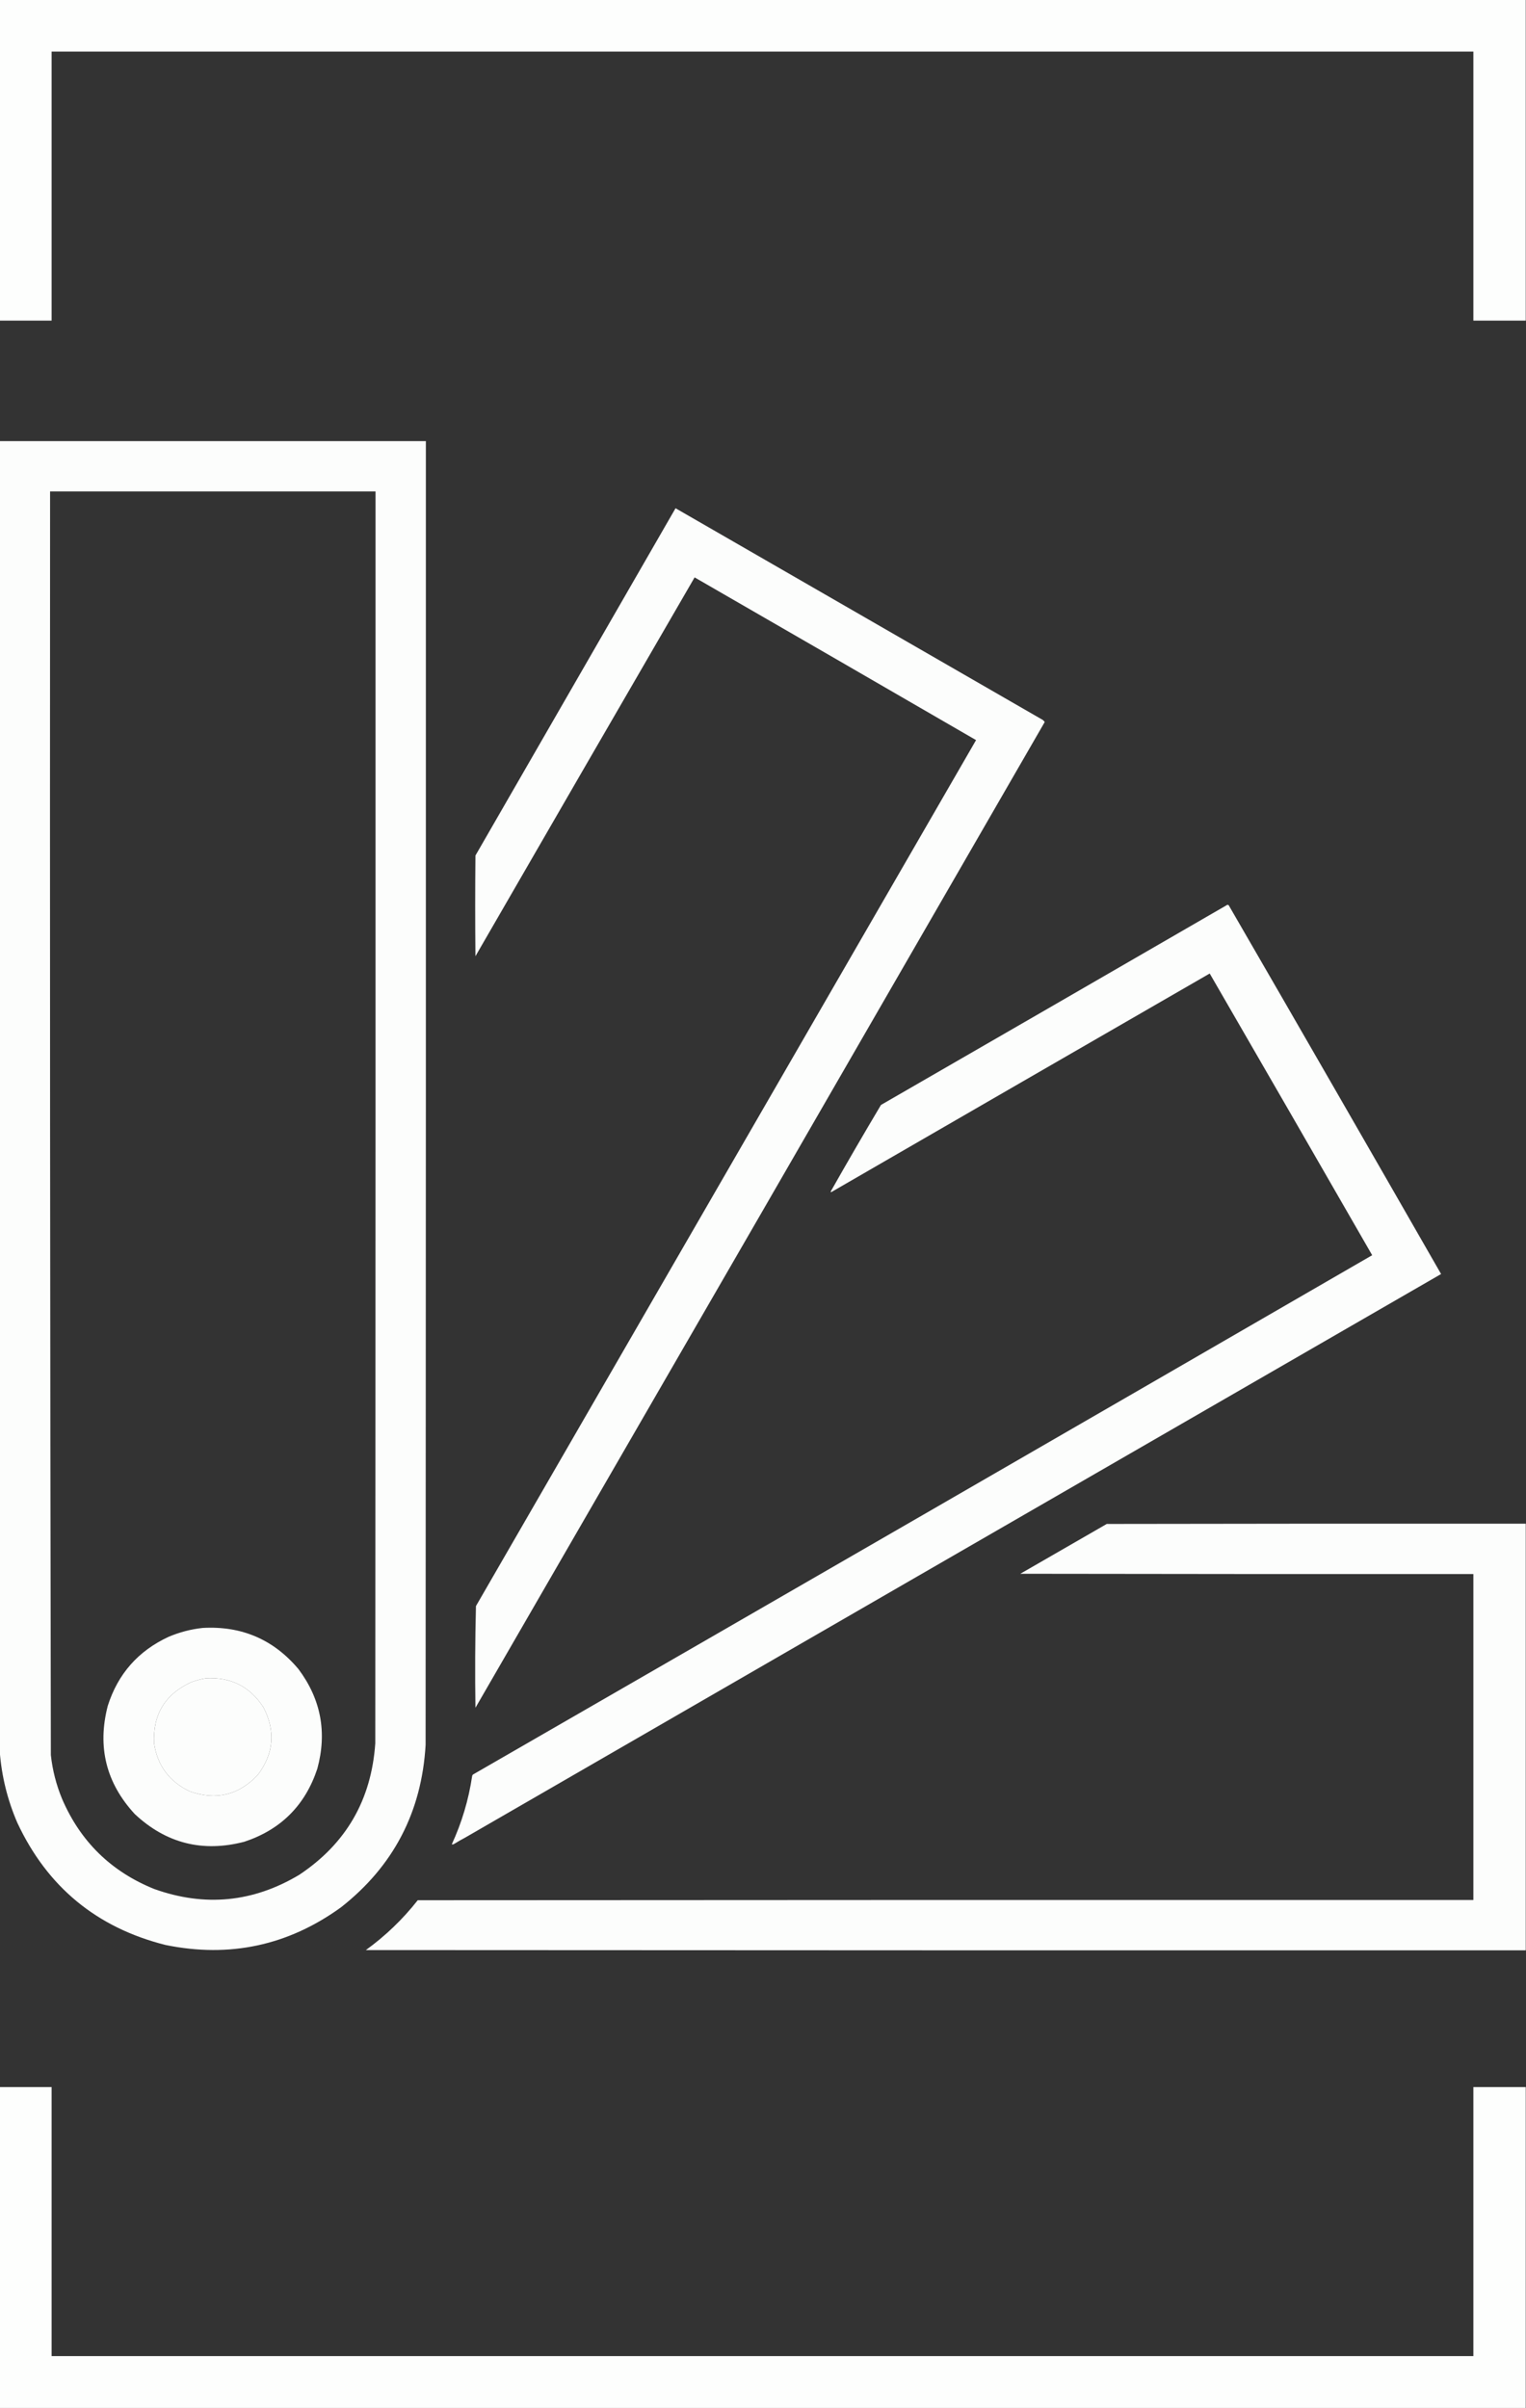
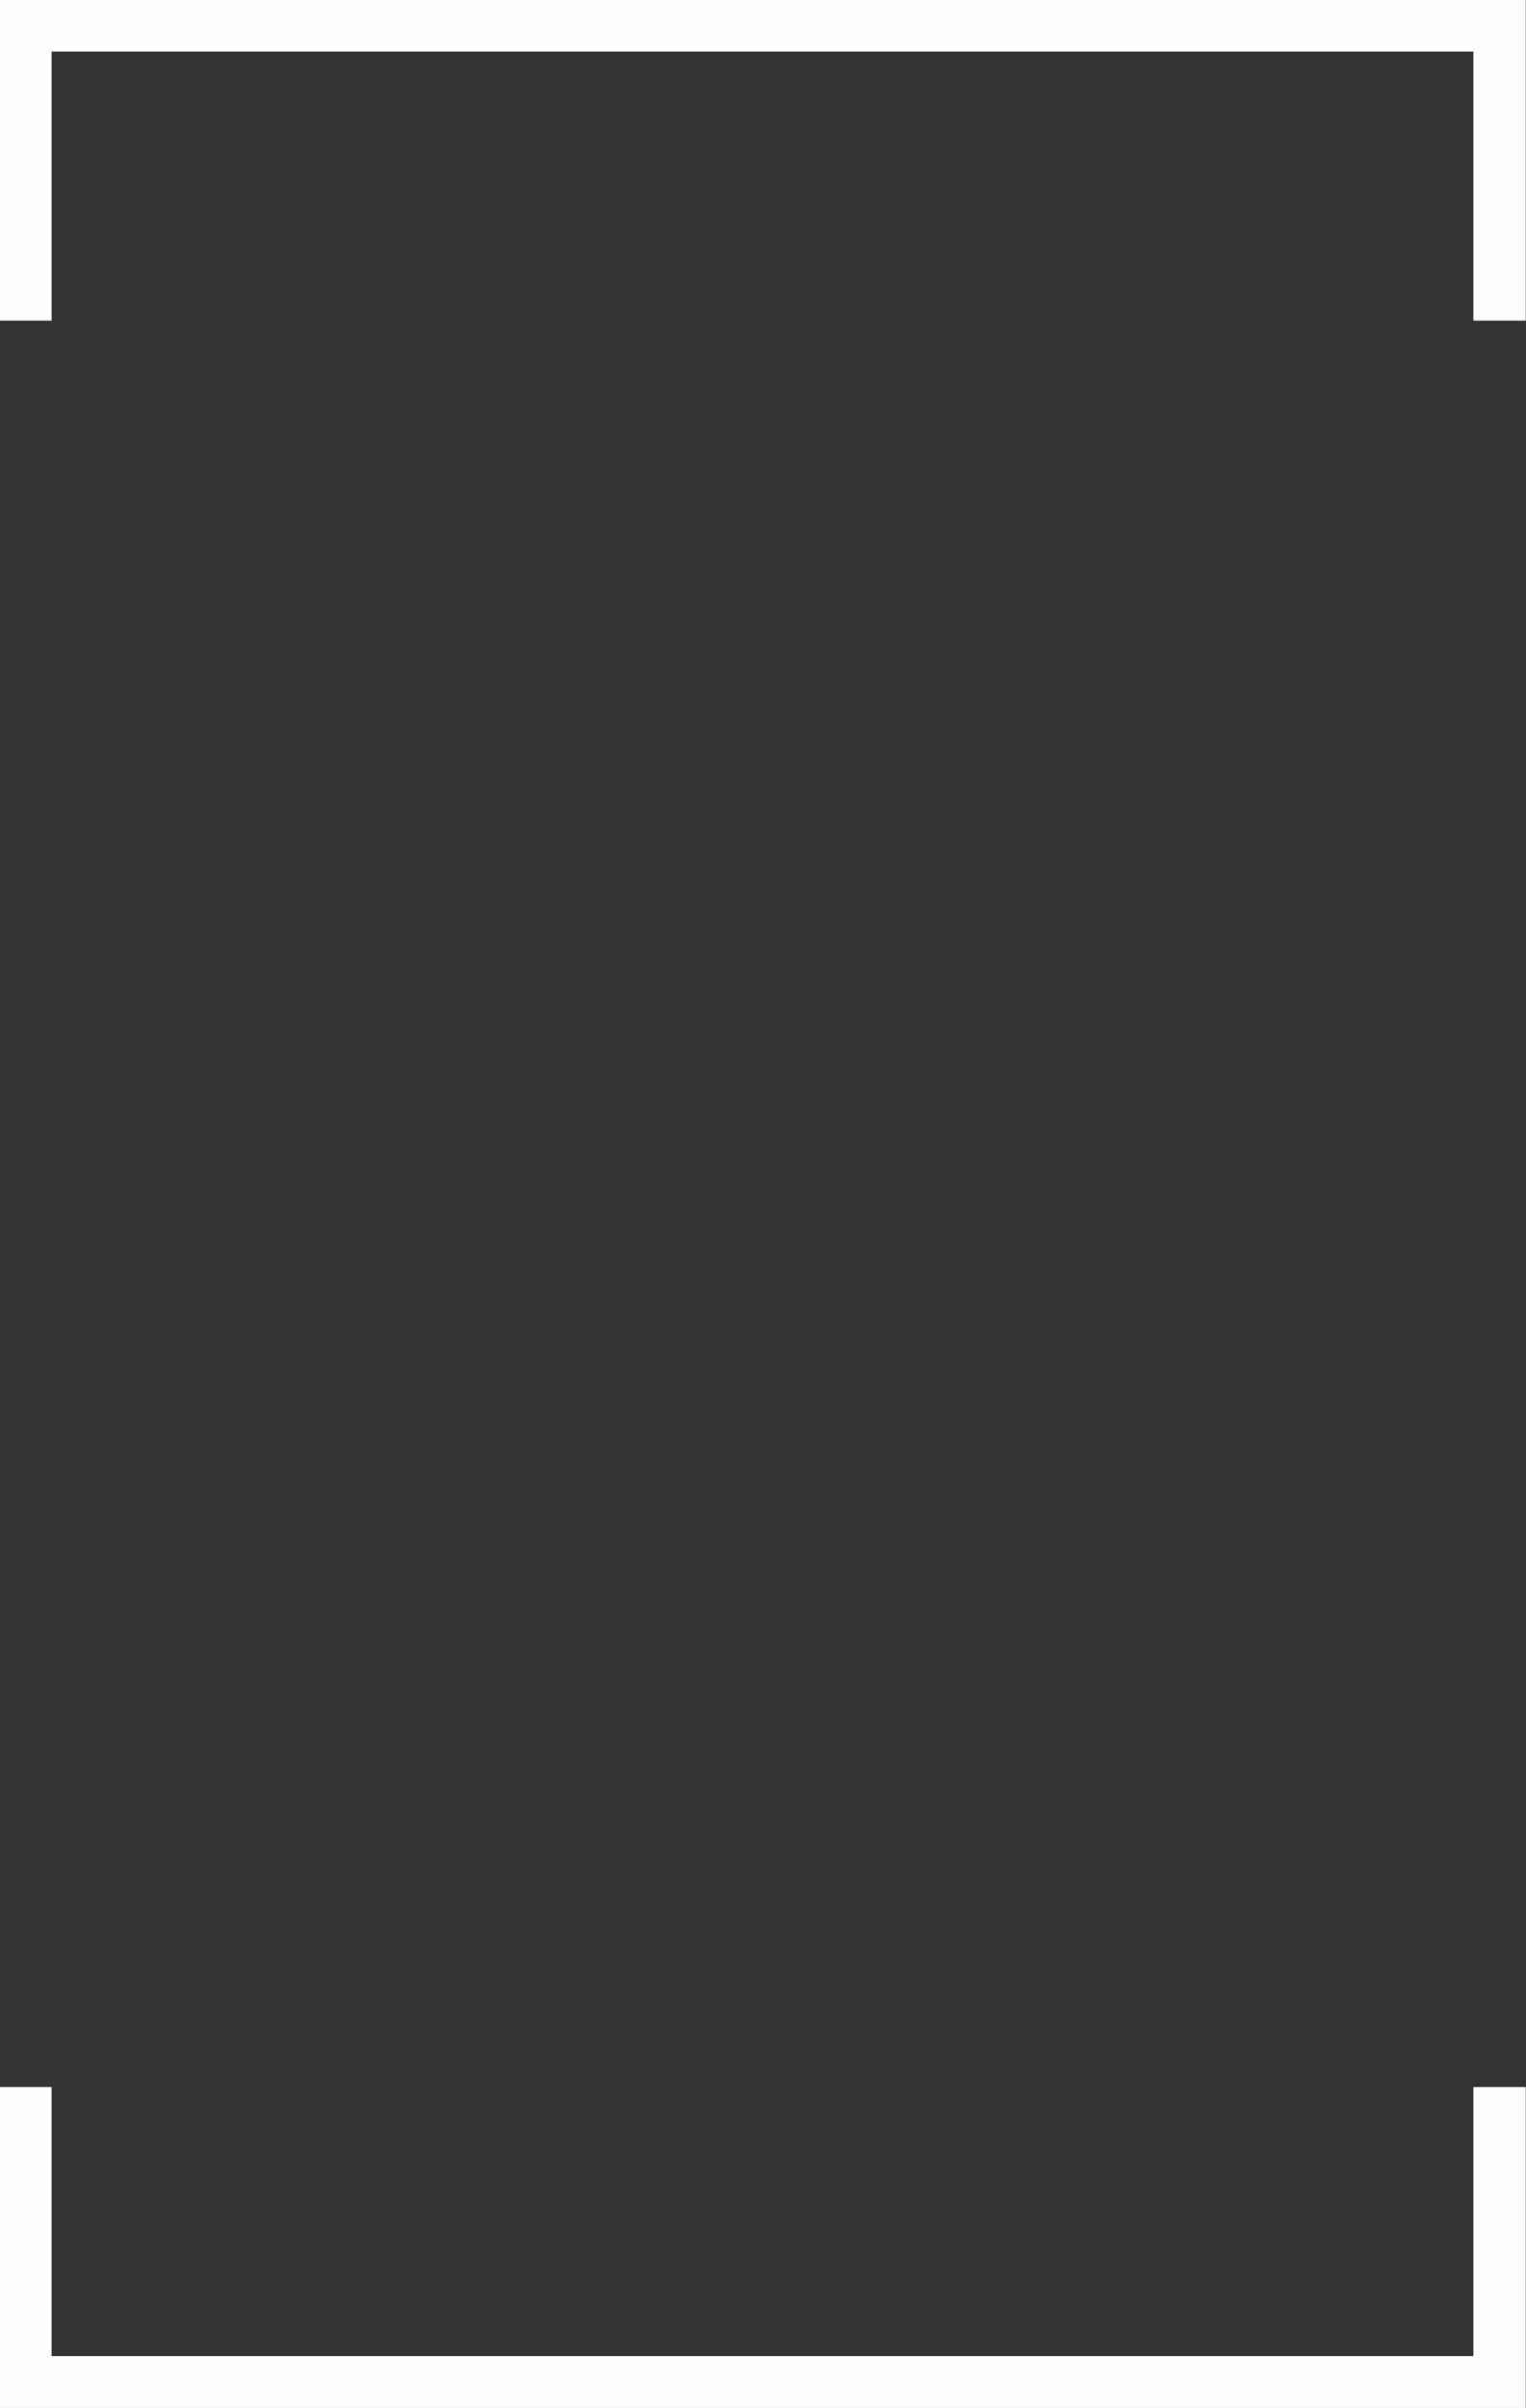
<svg xmlns="http://www.w3.org/2000/svg" version="1.1" width="3001px" height="4736px" style="shape-rendering:geometricPrecision; text-rendering:geometricPrecision; image-rendering:optimizeQuality; fill-rule:evenodd; clip-rule:evenodd">
  <rect width="100%" height="100%" fill="#333333" stroke="none" />
  <g>
    <path style="opacity:0.996" fill="#fefffe" d="M -0.5,-0.5 C 999.833,-0.5 2000.17,-0.5 3000.5,-0.5C 3000.5,209.833 3000.5,420.167 3000.5,630.5C 2966.17,630.5 2931.83,630.5 2897.5,630.5C 2897.5,454.167 2897.5,277.833 2897.5,101.5C 1965.5,101.5 1033.5,101.5 101.5,101.5C 101.5,277.833 101.5,454.167 101.5,630.5C 67.5,630.5 33.5,630.5 -0.5,630.5C -0.5,420.167 -0.5,209.833 -0.5,-0.5 Z" />
  </g>
  <g>
-     <path style="opacity:0.992" fill="#fefffe" d="M -0.5,867.5 C 278.833,867.5 558.167,867.5 837.5,867.5C 837.667,1722.17 837.5,2576.83 837,3431.5C 829.295,3563.43 773.795,3669.93 670.5,3751C 566.602,3826.12 451.602,3850.78 325.5,3825C 190.165,3790.94 92.998,3710.77 34,3584.5C 14.668,3539.65 3.168,3492.98 -0.5,3444.5C -0.5,2585.5 -0.5,1726.5 -0.5,867.5 Z M 98.5,966.5 C 311.833,966.5 525.167,966.5 738.5,966.5C 738.667,1787.17 738.5,2607.83 738,3428.5C 730.402,3539.62 680.569,3625.78 588.5,3687C 497.974,3741.15 402.974,3750.49 303.5,3715C 218.603,3680.77 158.103,3621.6 122,3537.5C 110.596,3509.89 103.263,3481.22 100,3451.5C 98.503,2623.18 98.003,1794.85 98.5,966.5 Z M 404.5,3300.5 C 453.573,3297.62 491.406,3316.62 518,3357.5C 542.254,3404.2 538.587,3448.54 507,3490.5C 469.639,3530.3 425.139,3541.13 373.5,3523C 333.258,3504.08 309.758,3472.58 303,3428.5C 300.373,3371.56 324.873,3331.39 376.5,3308C 385.743,3304.66 395.076,3302.16 404.5,3300.5 Z" />
-   </g>
+     </g>
  <g>
-     <path style="opacity:0.989" fill="#fefffe" d="M 1328.5,999.5 C 1568.14,1137.65 1807.81,1275.82 2047.5,1414C 2050.49,1415.32 2052.83,1417.32 2054.5,1420C 1681.72,2066.4 1308.55,2712.56 935,3358.5C 934.007,3291.75 934.34,3225.08 936,3158.5C 1263.83,2590.83 1591.67,2023.17 1919.5,1455.5C 1735.13,1348.63 1550.63,1241.97 1366,1135.5C 1222.08,1383.67 1078.41,1632 935,1880.5C 934.333,1814.5 934.333,1748.5 935,1682.5C 1066.19,1454.78 1197.36,1227.11 1328.5,999.5 Z" />
-   </g>
+     </g>
  <g>
-     <path style="opacity:0.989" fill="#fefffe" d="M 2413.5,1779.5 C 2414.68,1779.28 2415.68,1779.61 2416.5,1780.5C 2556.25,2022.02 2695.42,2263.69 2834,2505.5C 2194.08,2874.87 1554.25,3244.37 914.5,3614C 907.337,3617.75 900.337,3621.75 893.5,3626C 891.956,3627.19 890.289,3627.52 888.5,3627C 908.182,3584.28 921.515,3539.62 928.5,3493C 928.785,3491.11 929.785,3489.78 931.5,3489C 1520.83,3149.34 2109.83,2809.17 2698.5,2468.5C 2592.25,2283.67 2485.75,2099 2379,1914.5C 2131.08,2057.54 1883.25,2200.71 1635.5,2344C 1634.67,2344.69 1634,2344.52 1633.5,2343.5C 1665.9,2286.28 1698.9,2229.44 1732.5,2173C 1959.67,2041.97 2186.67,1910.8 2413.5,1779.5 Z" />
-   </g>
+     </g>
  <g>
-     <path style="opacity:0.992" fill="#fefffe" d="M 3000.5,2996.5 C 3000.5,3276.17 3000.5,3555.83 3000.5,3835.5C 2240.17,3835.67 1479.83,3835.5 719.5,3835C 758.013,3807.16 792.013,3774.49 821.5,3737C 1513.5,3736.5 2205.5,3736.33 2897.5,3736.5C 2897.5,3522.83 2897.5,3309.17 2897.5,3095.5C 2600.5,3095.67 2303.5,3095.5 2006.5,3095C 2063.17,3062.33 2119.83,3029.67 2176.5,2997C 2451.17,2996.5 2725.83,2996.33 3000.5,2996.5 Z" />
-   </g>
+     </g>
  <g>
-     <path style="opacity:0.991" fill="#fefffe" d="M 398.5,3201.5 C 475.11,3197.18 537.943,3224.18 587,3282.5C 631.194,3341.64 643.527,3406.98 624,3478.5C 600.167,3550.33 552.333,3598.17 480.5,3622C 398.413,3643.35 326.579,3625.19 265,3567.5C 208.636,3506.38 190.969,3435.38 212,3354.5C 231.974,3291.86 271.807,3246.69 331.5,3219C 353.102,3209.85 375.435,3204.02 398.5,3201.5 Z M 404.5,3300.5 C 395.076,3302.16 385.743,3304.66 376.5,3308C 324.873,3331.39 300.373,3371.56 303,3428.5C 309.758,3472.58 333.258,3504.08 373.5,3523C 425.139,3541.13 469.639,3530.3 507,3490.5C 538.587,3448.54 542.254,3404.2 518,3357.5C 491.406,3316.62 453.573,3297.62 404.5,3300.5 Z" />
-   </g>
+     </g>
  <g>
    <path style="opacity:0.996" fill="#fefffe" d="M -0.5,4104.5 C 33.5,4104.5 67.5,4104.5 101.5,4104.5C 101.5,4280.83 101.5,4457.17 101.5,4633.5C 1033.5,4633.5 1965.5,4633.5 2897.5,4633.5C 2897.5,4457.17 2897.5,4280.83 2897.5,4104.5C 2931.83,4104.5 2966.17,4104.5 3000.5,4104.5C 3000.5,4314.83 3000.5,4525.17 3000.5,4735.5C 2000.17,4735.5 999.833,4735.5 -0.5,4735.5C -0.5,4525.17 -0.5,4314.83 -0.5,4104.5 Z" />
  </g>
</svg>